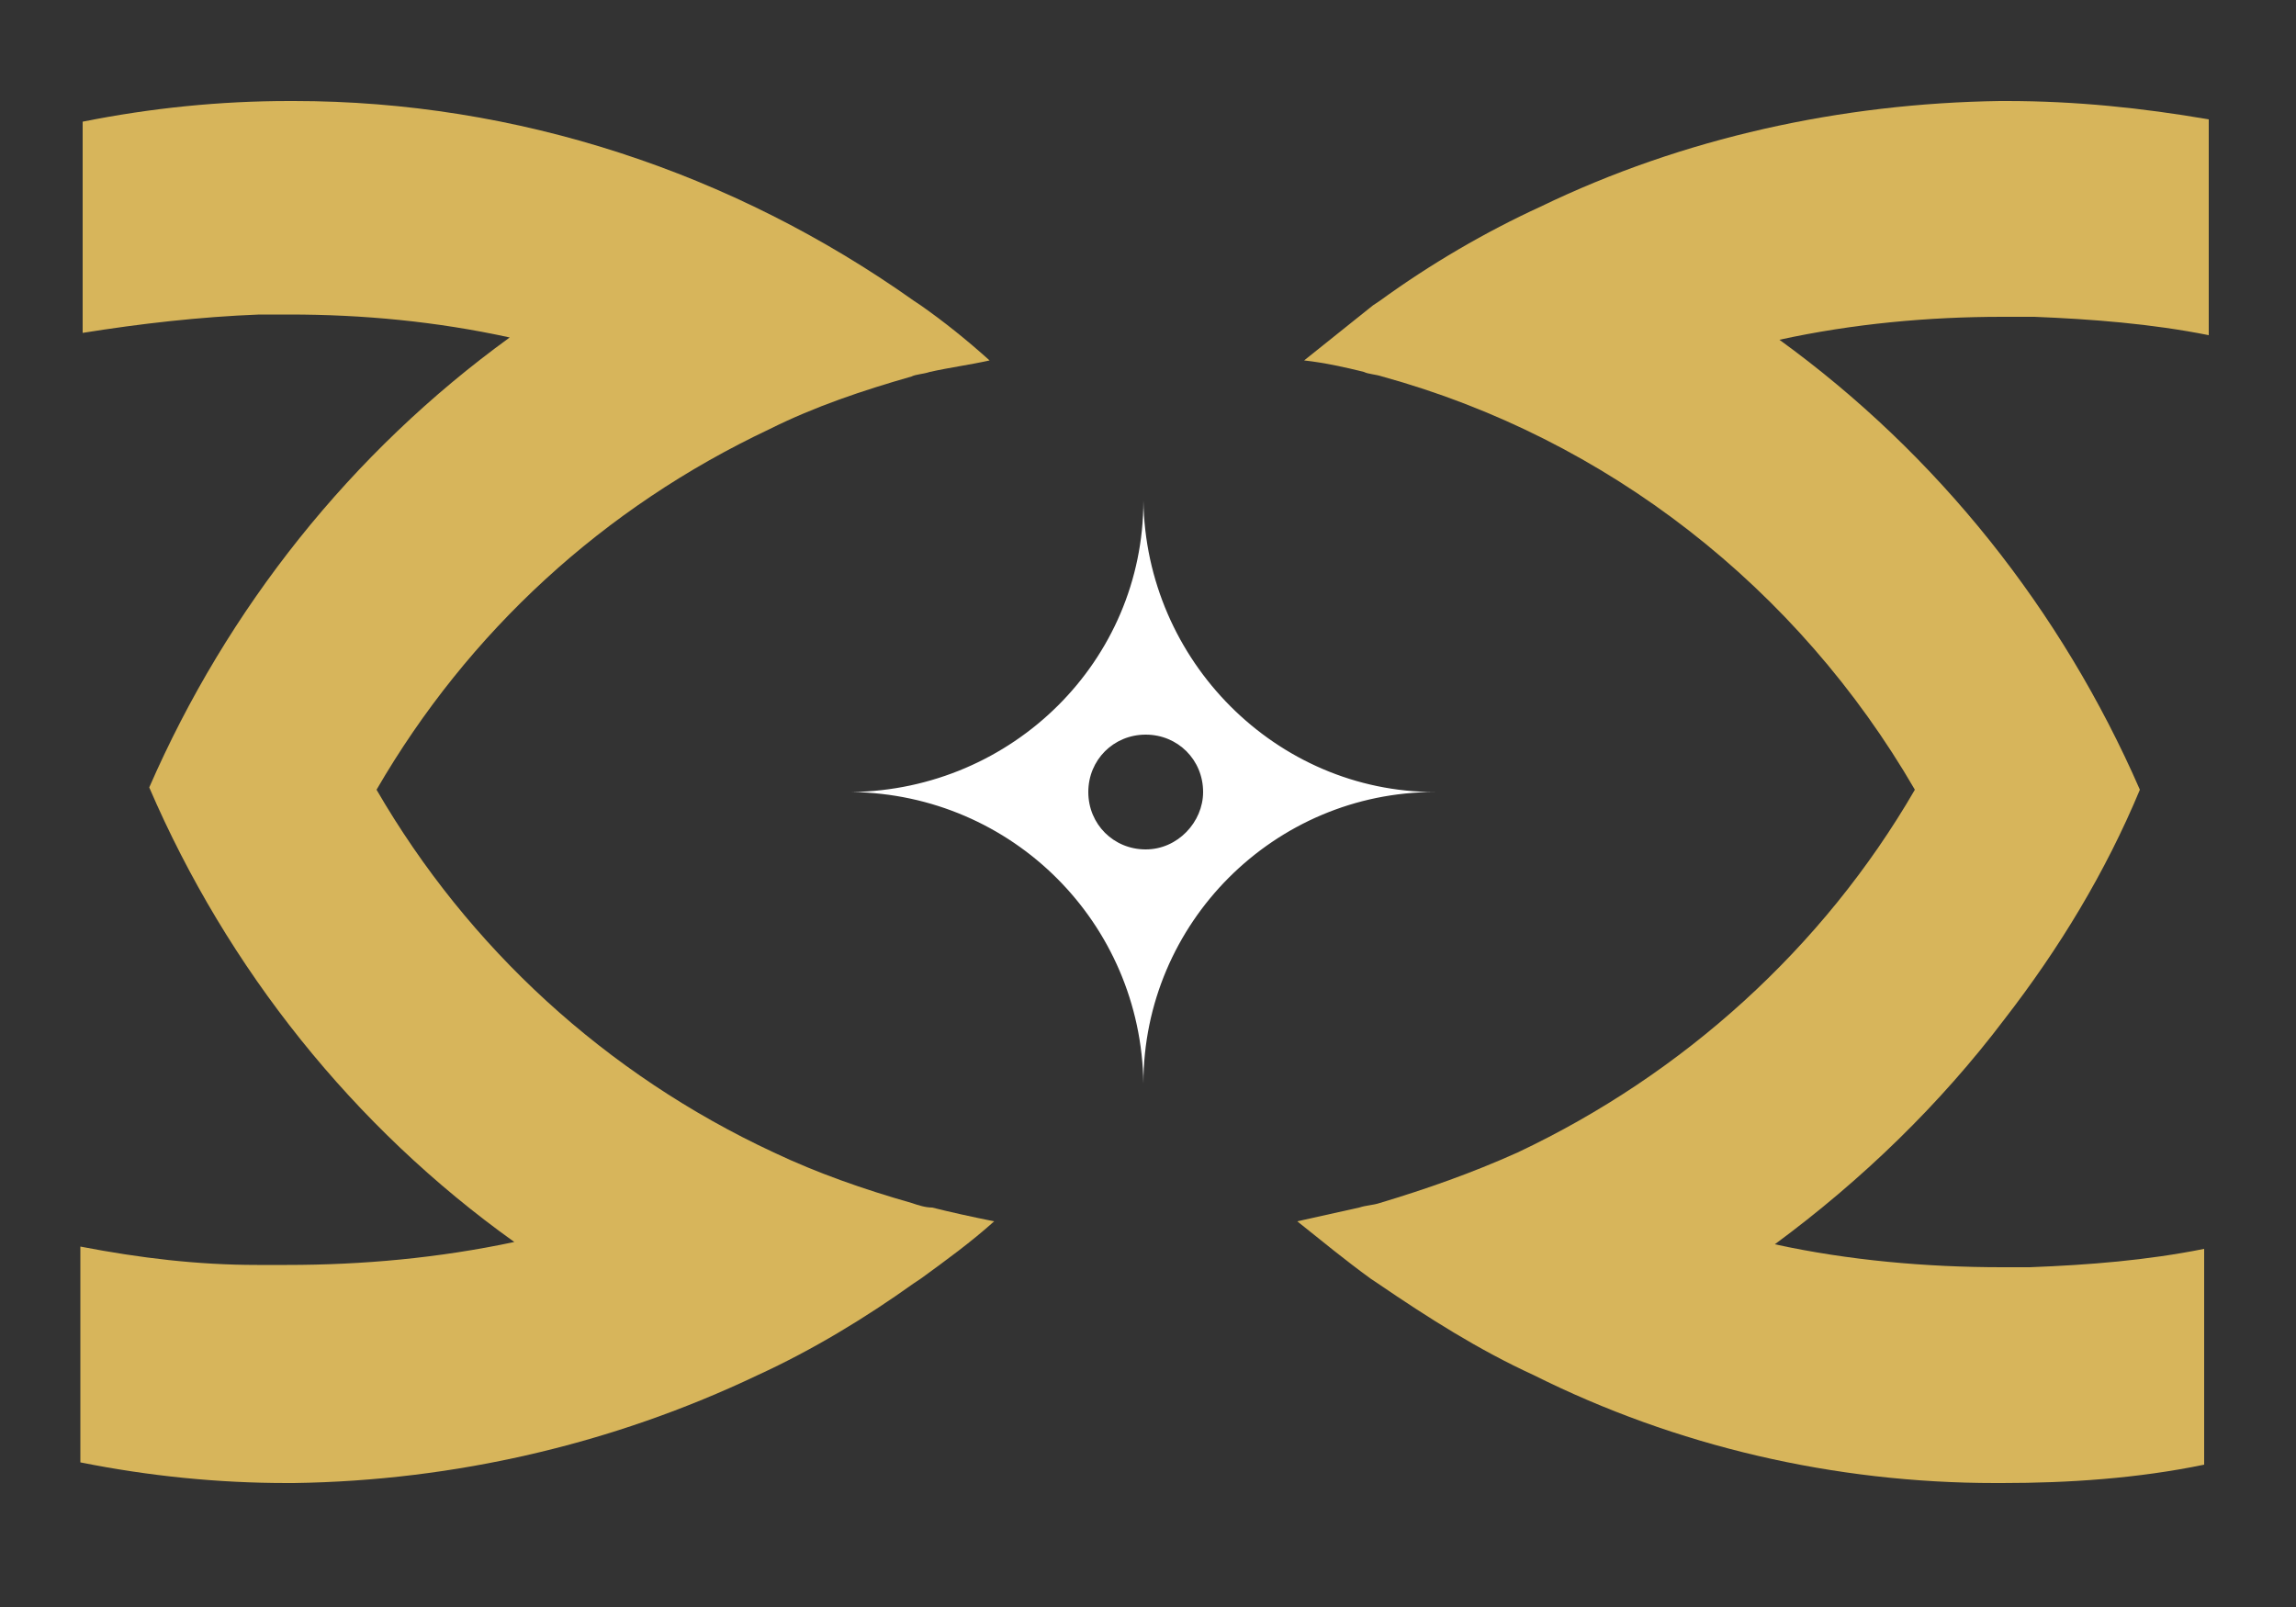
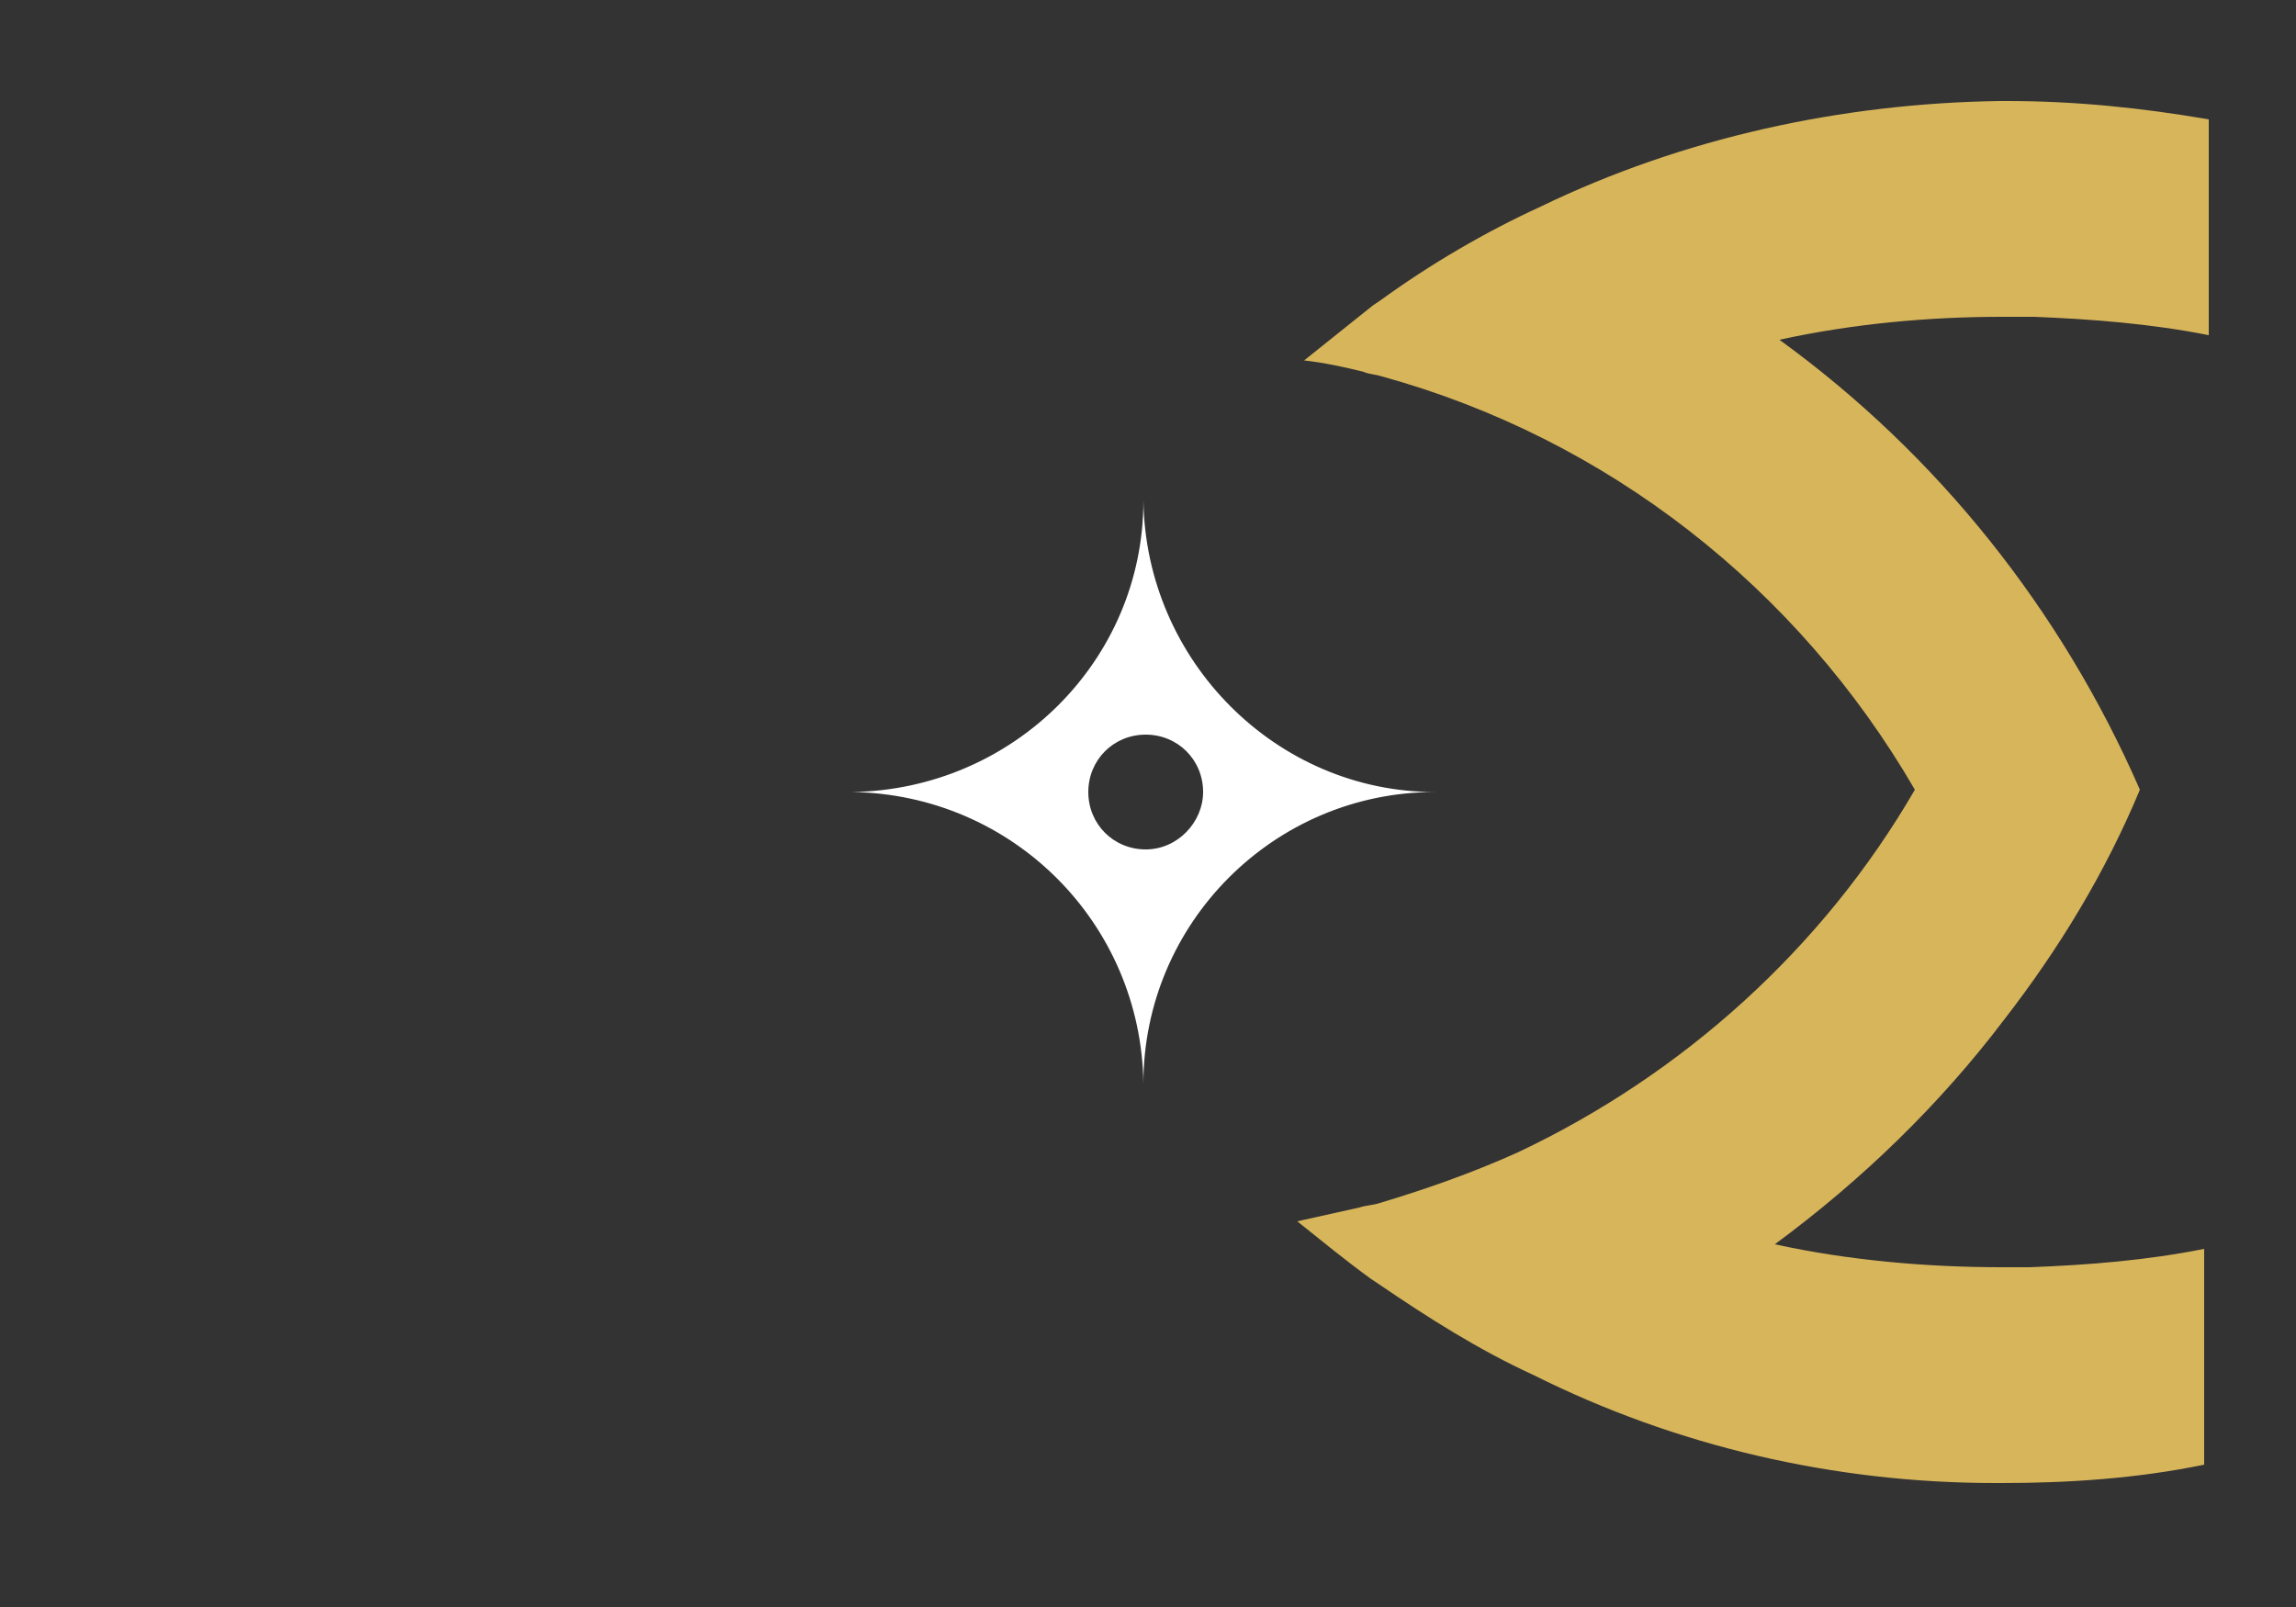
<svg xmlns="http://www.w3.org/2000/svg" id="Layer_1" x="0px" y="0px" viewBox="0 0 100 70" style="enable-background:new 0 0 100 70;" xml:space="preserve">
  <rect x="0" y="0" width="100" height="70" fill="#333333" stroke="none" />
  <style type="text/css">	.st0{fill:#FFFFFF;}	.st1{fill:#D7B55B;}</style>
  <g id="Layer_2_1_">
    <g id="Layer_1-2">
      <path class="st0" d="M49.8,21.8c0,7-5.7,12.6-12.7,12.7l0,0c7,0.1,12.6,5.7,12.7,12.7c0-7,5.7-12.7,12.7-12.7   C55.6,34.5,49.9,28.8,49.8,21.8z M49.9,37c-1.4,0-2.5-1.1-2.5-2.5c0-1.4,1.1-2.5,2.5-2.5c1.4,0,2.5,1.1,2.5,2.5c0,0,0,0,0,0   C52.4,35.8,51.3,37,49.9,37L49.9,37z" />
-       <path class="st1" d="M43.3,53.2c-1,0.9-2.1,1.7-3.2,2.5l-0.3,0.2c-2.1,1.5-4.4,2.9-6.8,4c-6.3,3-13.2,4.6-20.2,4.7h-0.3   c-3,0-6-0.3-9-0.9c0,0,0,0,0,0v-9.4c2.6,0.5,5.1,0.8,7.7,0.8c0.4,0,0.8,0,1.3,0c3.3,0,6.6-0.3,9.9-1c-7-5-12.5-11.9-15.9-19.8   c3.4-7.8,8.8-14.6,15.7-19.6c-3.2-0.7-6.4-1-9.6-1c-0.4,0-0.8,0-1.3,0c-2.6,0.1-5.2,0.4-7.7,0.8V5.3c3-0.6,6-0.9,9-0.9h0.2   c9.7,0,19.1,3.1,27,8.7l0.3,0.2c1,0.7,2,1.5,3,2.4c-0.9,0.2-1.7,0.3-2.6,0.5c-0.3,0.1-0.6,0.1-0.8,0.2c-2.1,0.6-4.2,1.3-6.2,2.3   c-7.2,3.4-13.1,8.8-17.1,15.7c4,6.9,10,12.4,17.3,15.8c1.9,0.9,3.9,1.6,6,2.2c0.3,0.1,0.6,0.2,0.9,0.2   C41.4,52.8,42.3,53,43.3,53.2z" />
      <path class="st1" d="M87.2,13.8c-3.2,0-6.5,0.3-9.7,1c6.9,5,12.3,11.8,15.7,19.6c-1.5,3.6-3.5,6.9-5.9,10c-2.8,3.7-6.2,7-10,9.8   c3.2,0.7,6.6,1,9.9,1c0.4,0,0.8,0,1.2,0c2.6-0.1,5.1-0.3,7.6-0.8v9.4c-2.9,0.6-5.9,0.8-8.8,0.8h-0.3c-7,0-13.9-1.6-20.1-4.7   c-2.4-1.1-4.6-2.5-6.8-4l-0.3-0.2c-1.1-0.8-2.2-1.7-3.2-2.5c0.9-0.2,1.8-0.4,2.7-0.6c0.3-0.1,0.6-0.1,0.9-0.2c2-0.6,4-1.3,6-2.2   c7.2-3.4,13.3-8.9,17.3-15.8c-5.1-8.8-13.4-15.3-23.2-18c-0.3-0.1-0.6-0.1-0.8-0.2c-0.8-0.2-1.7-0.4-2.6-0.5c1-0.8,2-1.6,3-2.4   l0.3-0.2c2.2-1.6,4.6-3,7-4.1c6.2-3,13.1-4.5,20-4.6h0.3c3,0,5.9,0.3,8.8,0.8v9.4c-2.5-0.5-5.1-0.7-7.6-0.8   C88,13.8,87.6,13.8,87.2,13.8z" />
    </g>
  </g>
</svg>